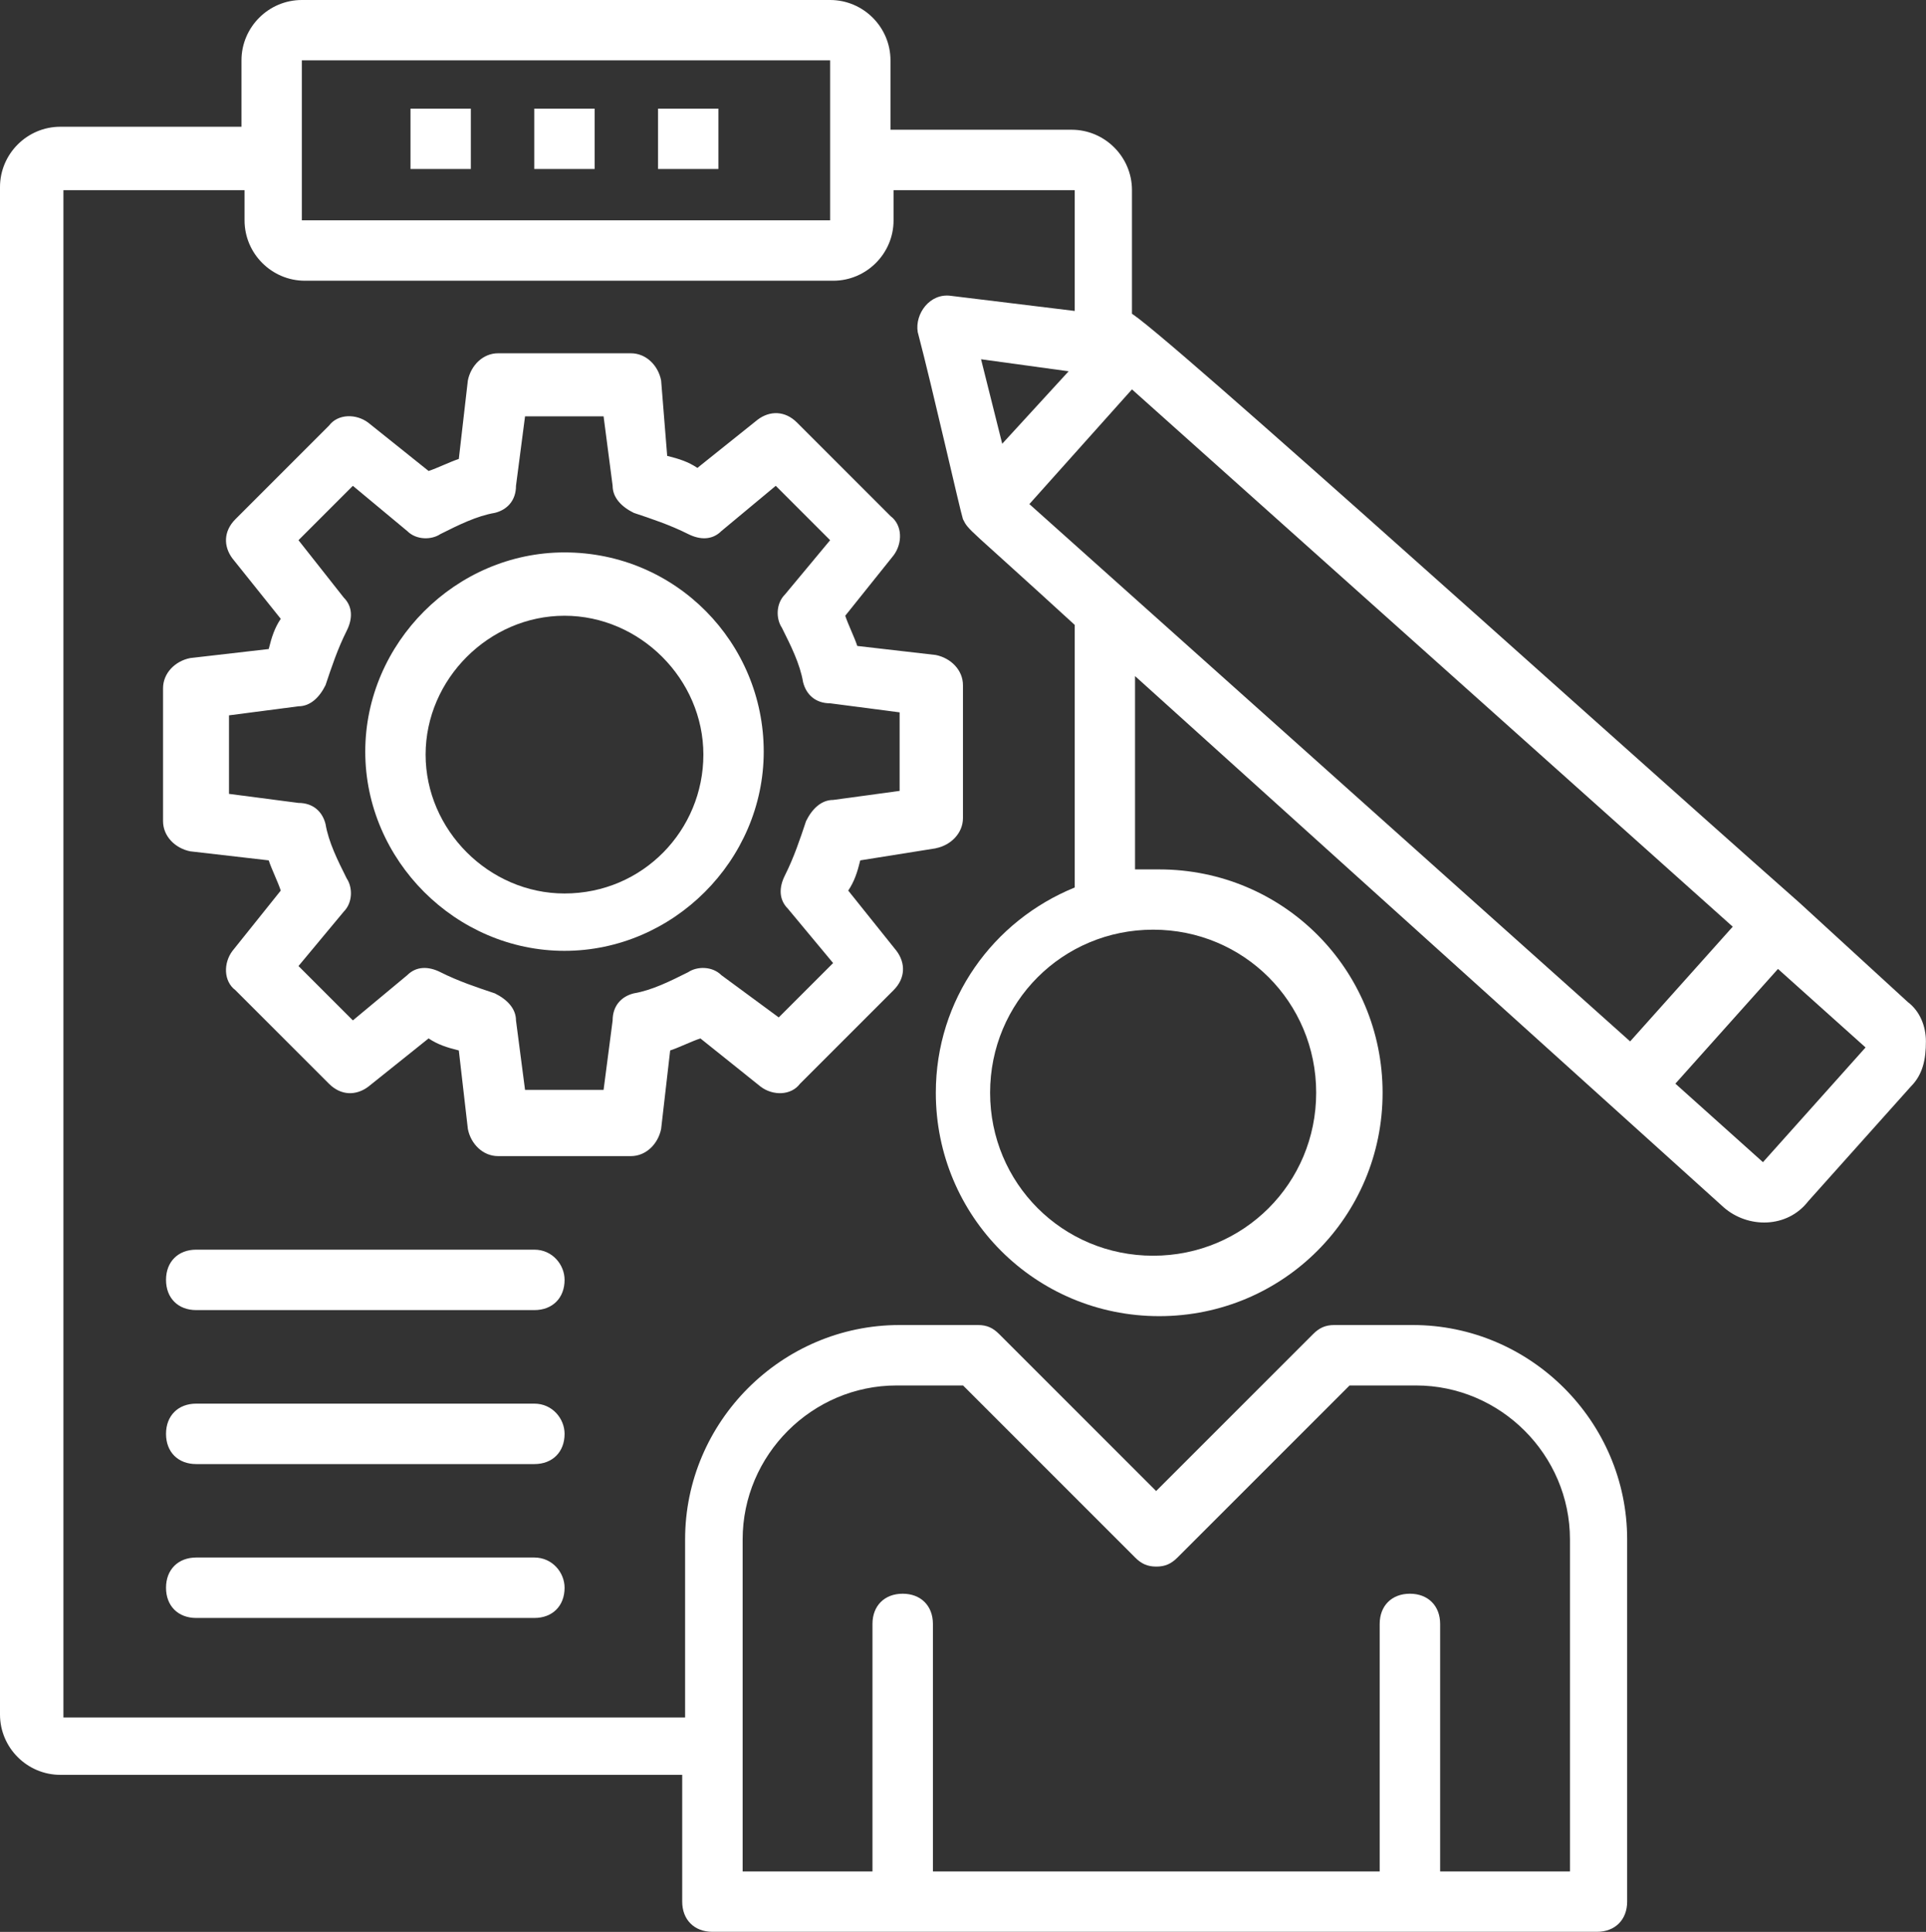
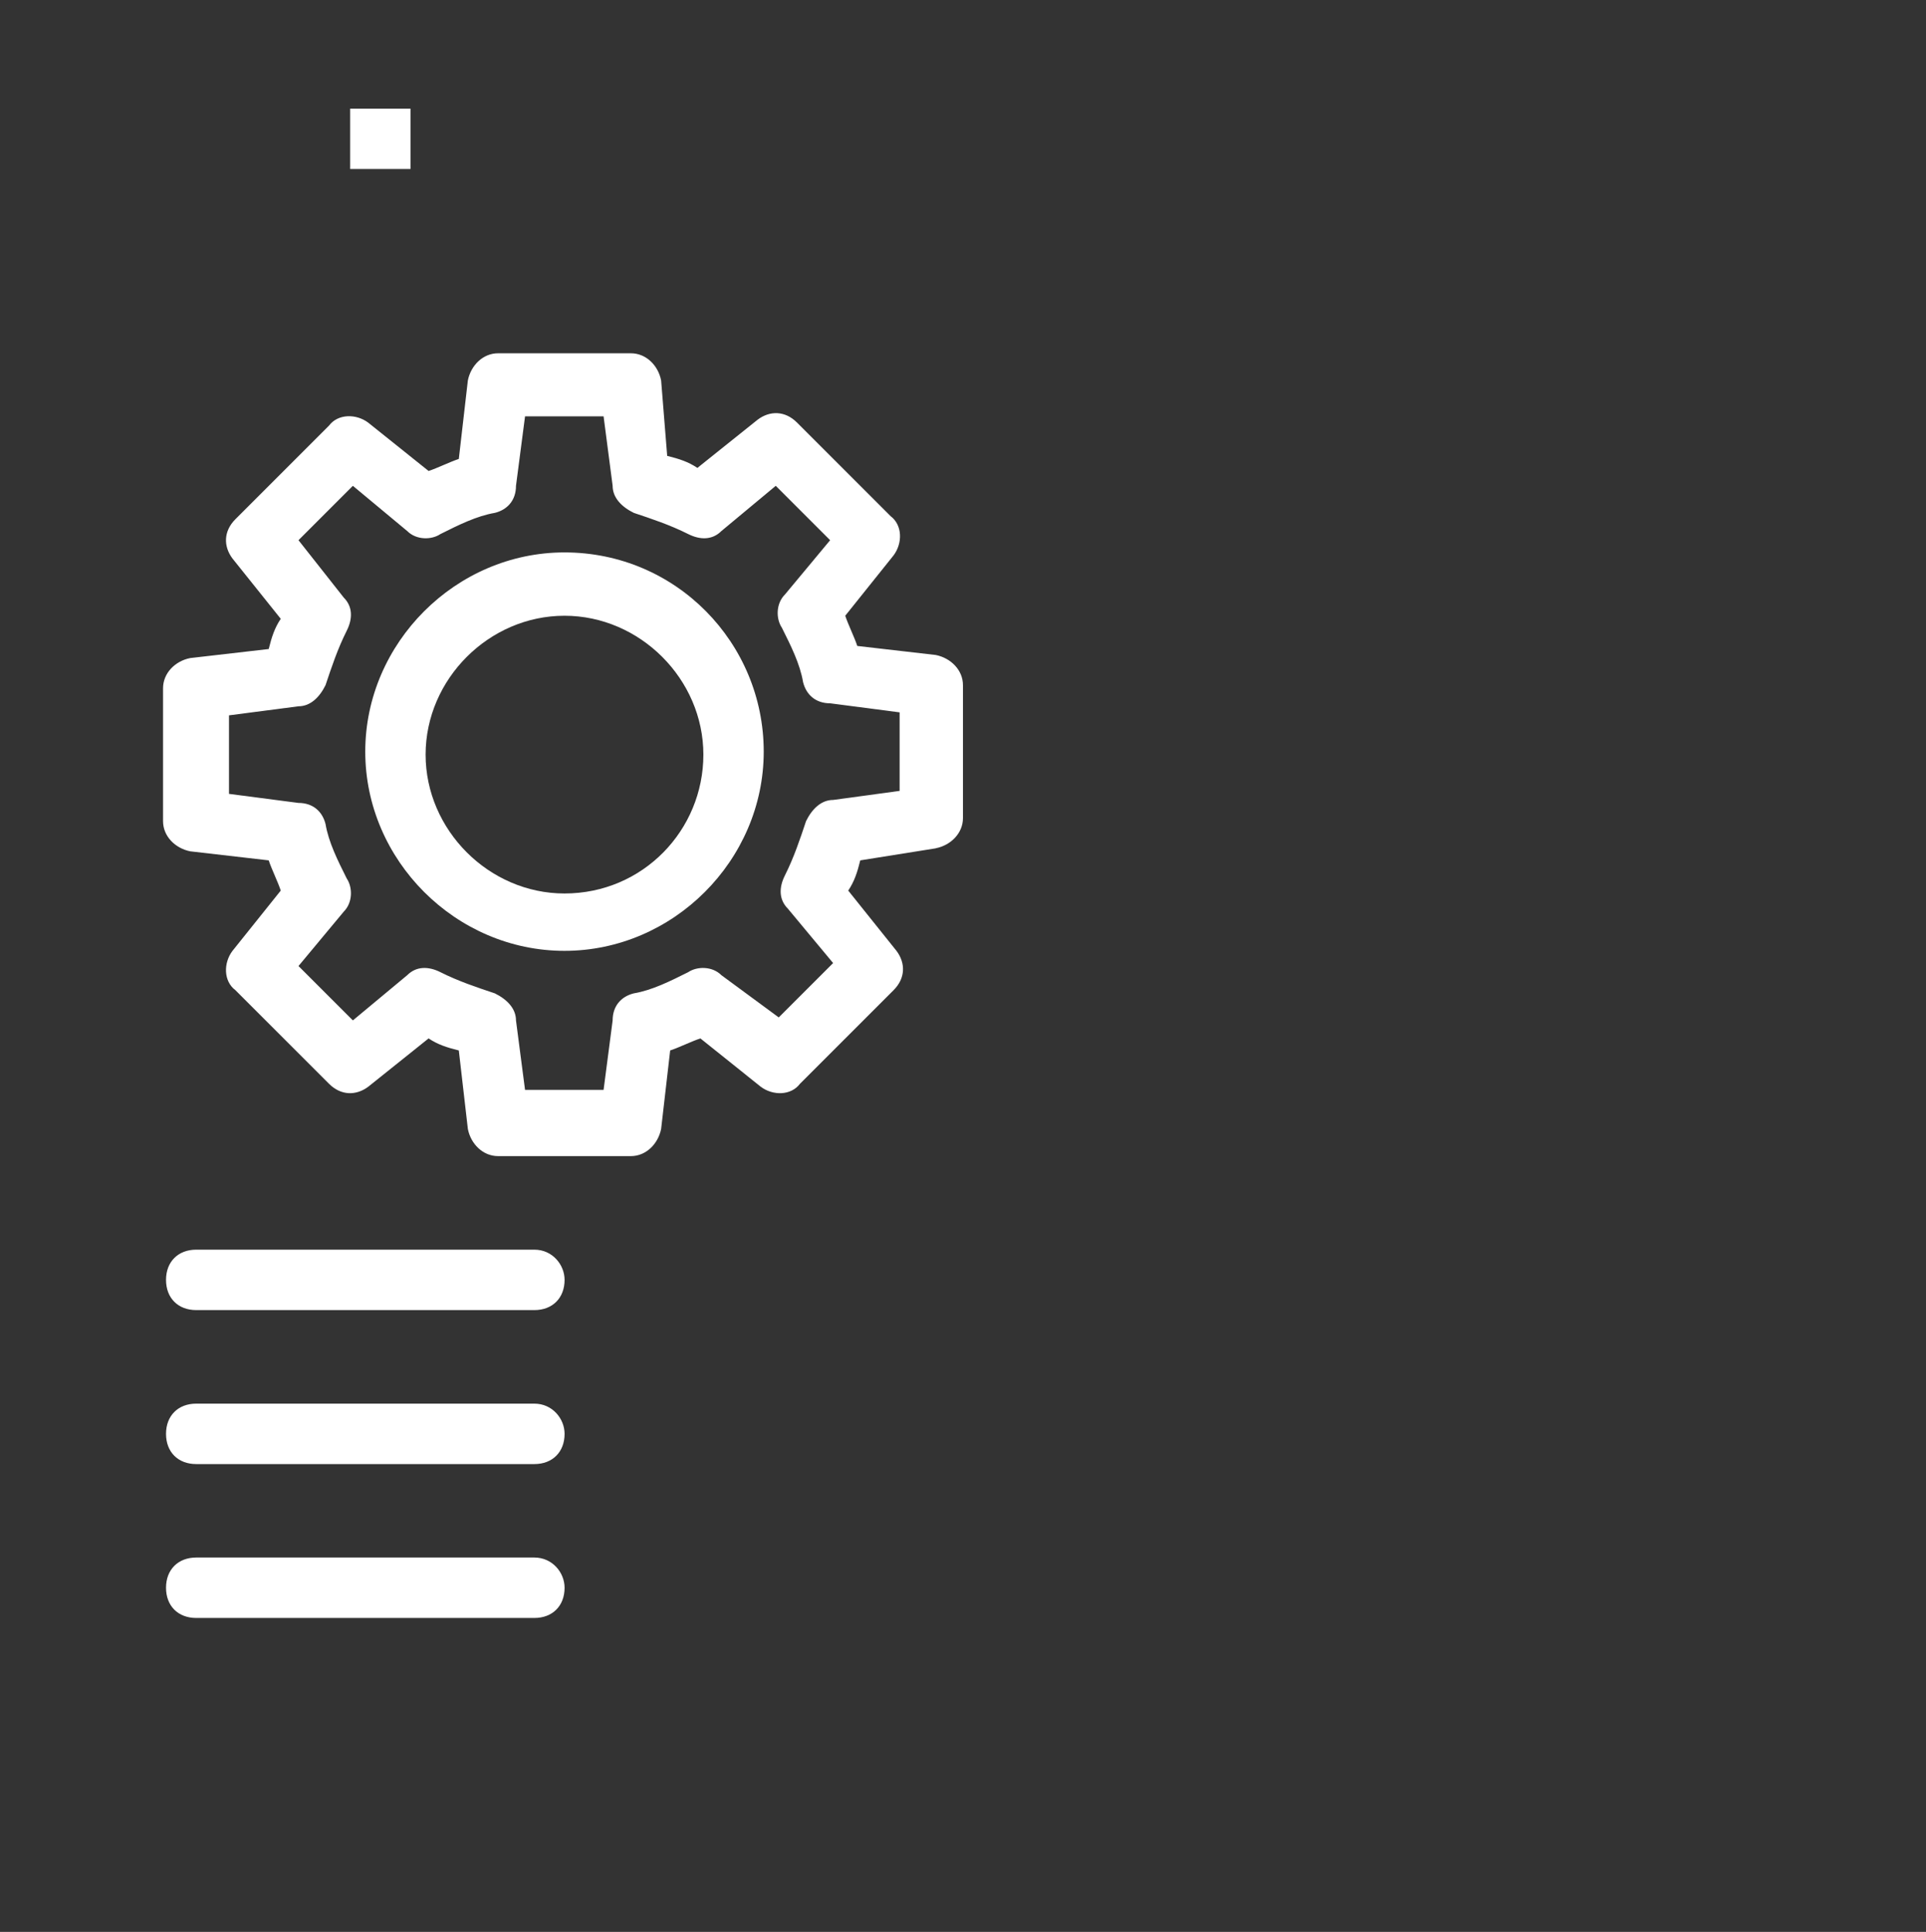
<svg xmlns="http://www.w3.org/2000/svg" id="Laag_2" data-name="Laag 2" viewBox="0 0 219.25 219.94">
  <rect x="0" y="0" width="219.25" height="219.94" fill="#333333" stroke="none" />
  <defs>
    <style>
      .cls-1 {
        fill: #fff;
        stroke-width: 0px;
      }
    </style>
  </defs>
  <g id="Laag_1-2" data-name="Laag 1">
    <g>
-       <path class="cls-1" d="M60.82,12.37h6.87v6.87h-6.87v-6.87Z" />
-       <path class="cls-1" d="M46.73,12.37h6.87v6.87h-6.87v-6.87Z" />
-       <path class="cls-1" d="M74.91,12.37h6.87v6.87h-6.87v-6.87Z" />
+       <path class="cls-1" d="M46.73,12.37v6.87h-6.87v-6.87Z" />
      <path class="cls-1" d="M106.53,96.57c1.72-.34,3.09-1.72,3.09-3.44v-15.12c0-1.72-1.37-3.09-3.09-3.44l-8.94-1.03c-.34-1.03-1.03-2.41-1.37-3.44l5.5-6.87c1.03-1.37,1.03-3.44-.34-4.47l-10.65-10.65c-1.37-1.37-3.09-1.37-4.47-.34l-6.87,5.5c-1.03-.69-2.06-1.03-3.44-1.37l-.69-8.59c-.34-1.72-1.72-3.09-3.44-3.09h-15.12c-1.72,0-3.09,1.37-3.44,3.09l-1.03,8.94c-1.03.34-2.41,1.03-3.44,1.37l-6.87-5.5c-1.37-1.03-3.44-1.03-4.47.34l-10.65,10.65c-1.37,1.37-1.37,3.09-.34,4.47l5.5,6.87c-.69,1.03-1.03,2.06-1.37,3.44l-8.94,1.03c-1.72.34-3.09,1.72-3.09,3.44v15.12c0,1.72,1.37,3.09,3.09,3.44l8.94,1.03c.34,1.03,1.03,2.41,1.37,3.44l-5.5,6.87c-1.03,1.37-1.03,3.44.34,4.47l10.65,10.65c1.37,1.37,3.09,1.37,4.47.34l6.87-5.5c1.03.69,2.06,1.03,3.44,1.37l1.03,8.94c.34,1.72,1.72,3.09,3.44,3.09h15.12c1.72,0,3.09-1.38,3.44-3.09l1.03-8.94c1.03-.34,2.41-1.03,3.44-1.37l6.87,5.5c1.37,1.03,3.44,1.03,4.47-.34l10.65-10.65c1.37-1.37,1.37-3.09.34-4.47l-5.5-6.87c.69-1.03,1.03-2.06,1.37-3.44l8.59-1.37ZM94.85,91.07c-1.37,0-2.41,1.03-3.09,2.41-.69,2.06-1.37,4.12-2.41,6.19-.69,1.37-.69,2.75.34,3.78l5.15,6.19-6.19,6.19-6.53-4.81c-1.03-1.03-2.75-1.03-3.78-.34-2.06,1.03-4.12,2.06-6.19,2.41-1.37.34-2.41,1.37-2.41,3.09l-1.03,7.9h-8.94l-1.03-7.9c0-1.37-1.03-2.41-2.41-3.09-2.06-.69-4.12-1.37-6.19-2.41-1.37-.69-2.75-.69-3.78.34l-6.19,5.15-6.19-6.19,5.15-6.19c1.03-1.03,1.03-2.75.34-3.78-1.03-2.06-2.06-4.12-2.41-6.19-.34-1.37-1.37-2.41-3.09-2.41l-7.9-1.03v-8.94l7.9-1.03c1.37,0,2.41-1.03,3.09-2.41.69-2.06,1.37-4.12,2.41-6.19.69-1.37.69-2.75-.34-3.78l-5.15-6.53,6.19-6.19,6.19,5.15c1.03,1.03,2.75,1.03,3.78.34,2.06-1.03,4.12-2.06,6.19-2.41,1.37-.34,2.41-1.37,2.41-3.09l1.03-7.9h8.94l1.03,7.9c0,1.37,1.03,2.41,2.41,3.09,2.06.69,4.12,1.37,6.19,2.41,1.37.69,2.75.69,3.78-.34l6.19-5.15,6.19,6.19-5.15,6.19c-1.03,1.03-1.03,2.75-.34,3.78,1.03,2.06,2.06,4.12,2.41,6.19.34,1.37,1.37,2.41,3.09,2.41l7.9,1.03v8.94l-7.56,1.03Z" />
      <path class="cls-1" d="M64.26,62.89c-12.37,0-22.68,10.31-22.68,22.68s10.31,22.68,22.68,22.68,22.68-10.31,22.68-22.68-9.97-22.68-22.68-22.68h0ZM64.26,101.72c-8.59,0-15.81-7.22-15.81-15.81s7.22-15.81,15.81-15.81,15.81,7.22,15.81,15.81-6.87,15.81-15.81,15.81Z" />
      <path class="cls-1" d="M60.82,142.27H22.34c-2.06,0-3.44,1.37-3.44,3.44s1.37,3.44,3.44,3.44h38.49c2.06,0,3.44-1.37,3.44-3.44,0-1.72-1.38-3.44-3.44-3.44h0Z" />
      <path class="cls-1" d="M60.82,159.8H22.34c-2.06,0-3.44,1.37-3.44,3.44s1.37,3.44,3.44,3.44h38.49c2.06,0,3.44-1.37,3.44-3.44,0-1.72-1.38-3.44-3.44-3.44h0Z" />
      <path class="cls-1" d="M60.82,177.32H22.34c-2.06,0-3.44,1.37-3.44,3.44s1.37,3.44,3.44,3.44h38.49c2.06,0,3.44-1.37,3.44-3.44,0-1.72-1.38-3.44-3.44-3.44h0Z" />
-       <path class="cls-1" d="M129.21,90.33v-13.36l67.01,60.48c2.75,2.41,7.22,2.41,9.62-.69l11.68-13.06c1.37-1.37,1.72-3.09,1.72-5.15,0-1.72-.69-3.44-2.06-4.47h0s-12.37-11.34-12.37-11.34c-26.46-23.37-80.76-72.51-75.95-66.67v-14.43c0-3.78-3.09-6.87-6.87-6.87h-20.62v-7.9c0-3.78-3.09-6.87-6.87-6.87h-60.14c-3.78,0-6.87,3.09-6.87,6.87v7.56H6.87c-3.78,0-6.87,3.09-6.87,6.87v173.89c0,3.78,3.09,6.87,6.87,6.87h70.79v14.43c0,2.06,1.37,3.44,3.44,3.44h21.65s79.04,0,79.04,0c2.06,0,3.44-1.37,3.44-3.44v-41.24c0-13.4-11-24.4-24.4-24.4h-8.94c-1.03,0-1.72.34-2.41,1.03l-17.87,17.87-17.87-17.87c-.69-.69-1.37-1.03-2.41-1.03h-8.94c-13.4,0-24.4,11-24.4,24.4v20.28H7.22V21.65h20.62v3.44c0,3.78,3.09,6.87,6.87,6.87h60.14c3.78,0,6.87-3.09,6.87-6.87v-3.44h20.62v13.75l-14.09-1.72c-2.41-.34-4.12,2.06-3.78,4.12,1.72,6.53,4.81,20.28,5.15,21.31.69,1.37.34.69,12.72,12.03v29.9c-9.28,3.78-15.81,12.72-15.81,23.37,0,14.09,11.34,25.43,25.43,25.43s25.43-11.34,25.43-25.43-11.34-25.43-25.43-25.43h-2.75v-8.64M84.54,175.26c0-9.62,7.9-17.53,17.53-17.53h7.56l19.59,19.59c.69.69,1.37,1.03,2.41,1.03s1.72-.34,2.41-1.03l19.59-19.59h7.56c9.62,0,17.53,7.9,17.53,17.53v37.8h-14.78v-28.18c0-2.06-1.37-3.44-3.44-3.44s-3.44,1.37-3.44,3.44v28.18s-50.86,0-50.86,0v-28.18c0-2.06-1.37-3.44-3.44-3.44s-3.44,1.37-3.44,3.44v28.18s-14.78,0-14.78,0v-37.8ZM34.36,25.09V6.87h60.14v18.21h-60.14ZM149.83,124.4c0,10.31-8.25,18.56-18.56,18.56s-18.56-8.25-18.56-18.56,8.25-18.56,18.56-18.56c10.31,0,18.56,8.25,18.56,18.56ZM117.18,57.39l11.68-13.06,68.39,61.17-11.68,13.06-68.39-61.17ZM121.65,42.27l-7.56,8.25-2.41-9.62,9.97,1.37ZM200.69,132.31l-9.97-8.94,11.68-13.06,9.97,8.94-11.68,13.06Z" />
    </g>
  </g>
</svg>